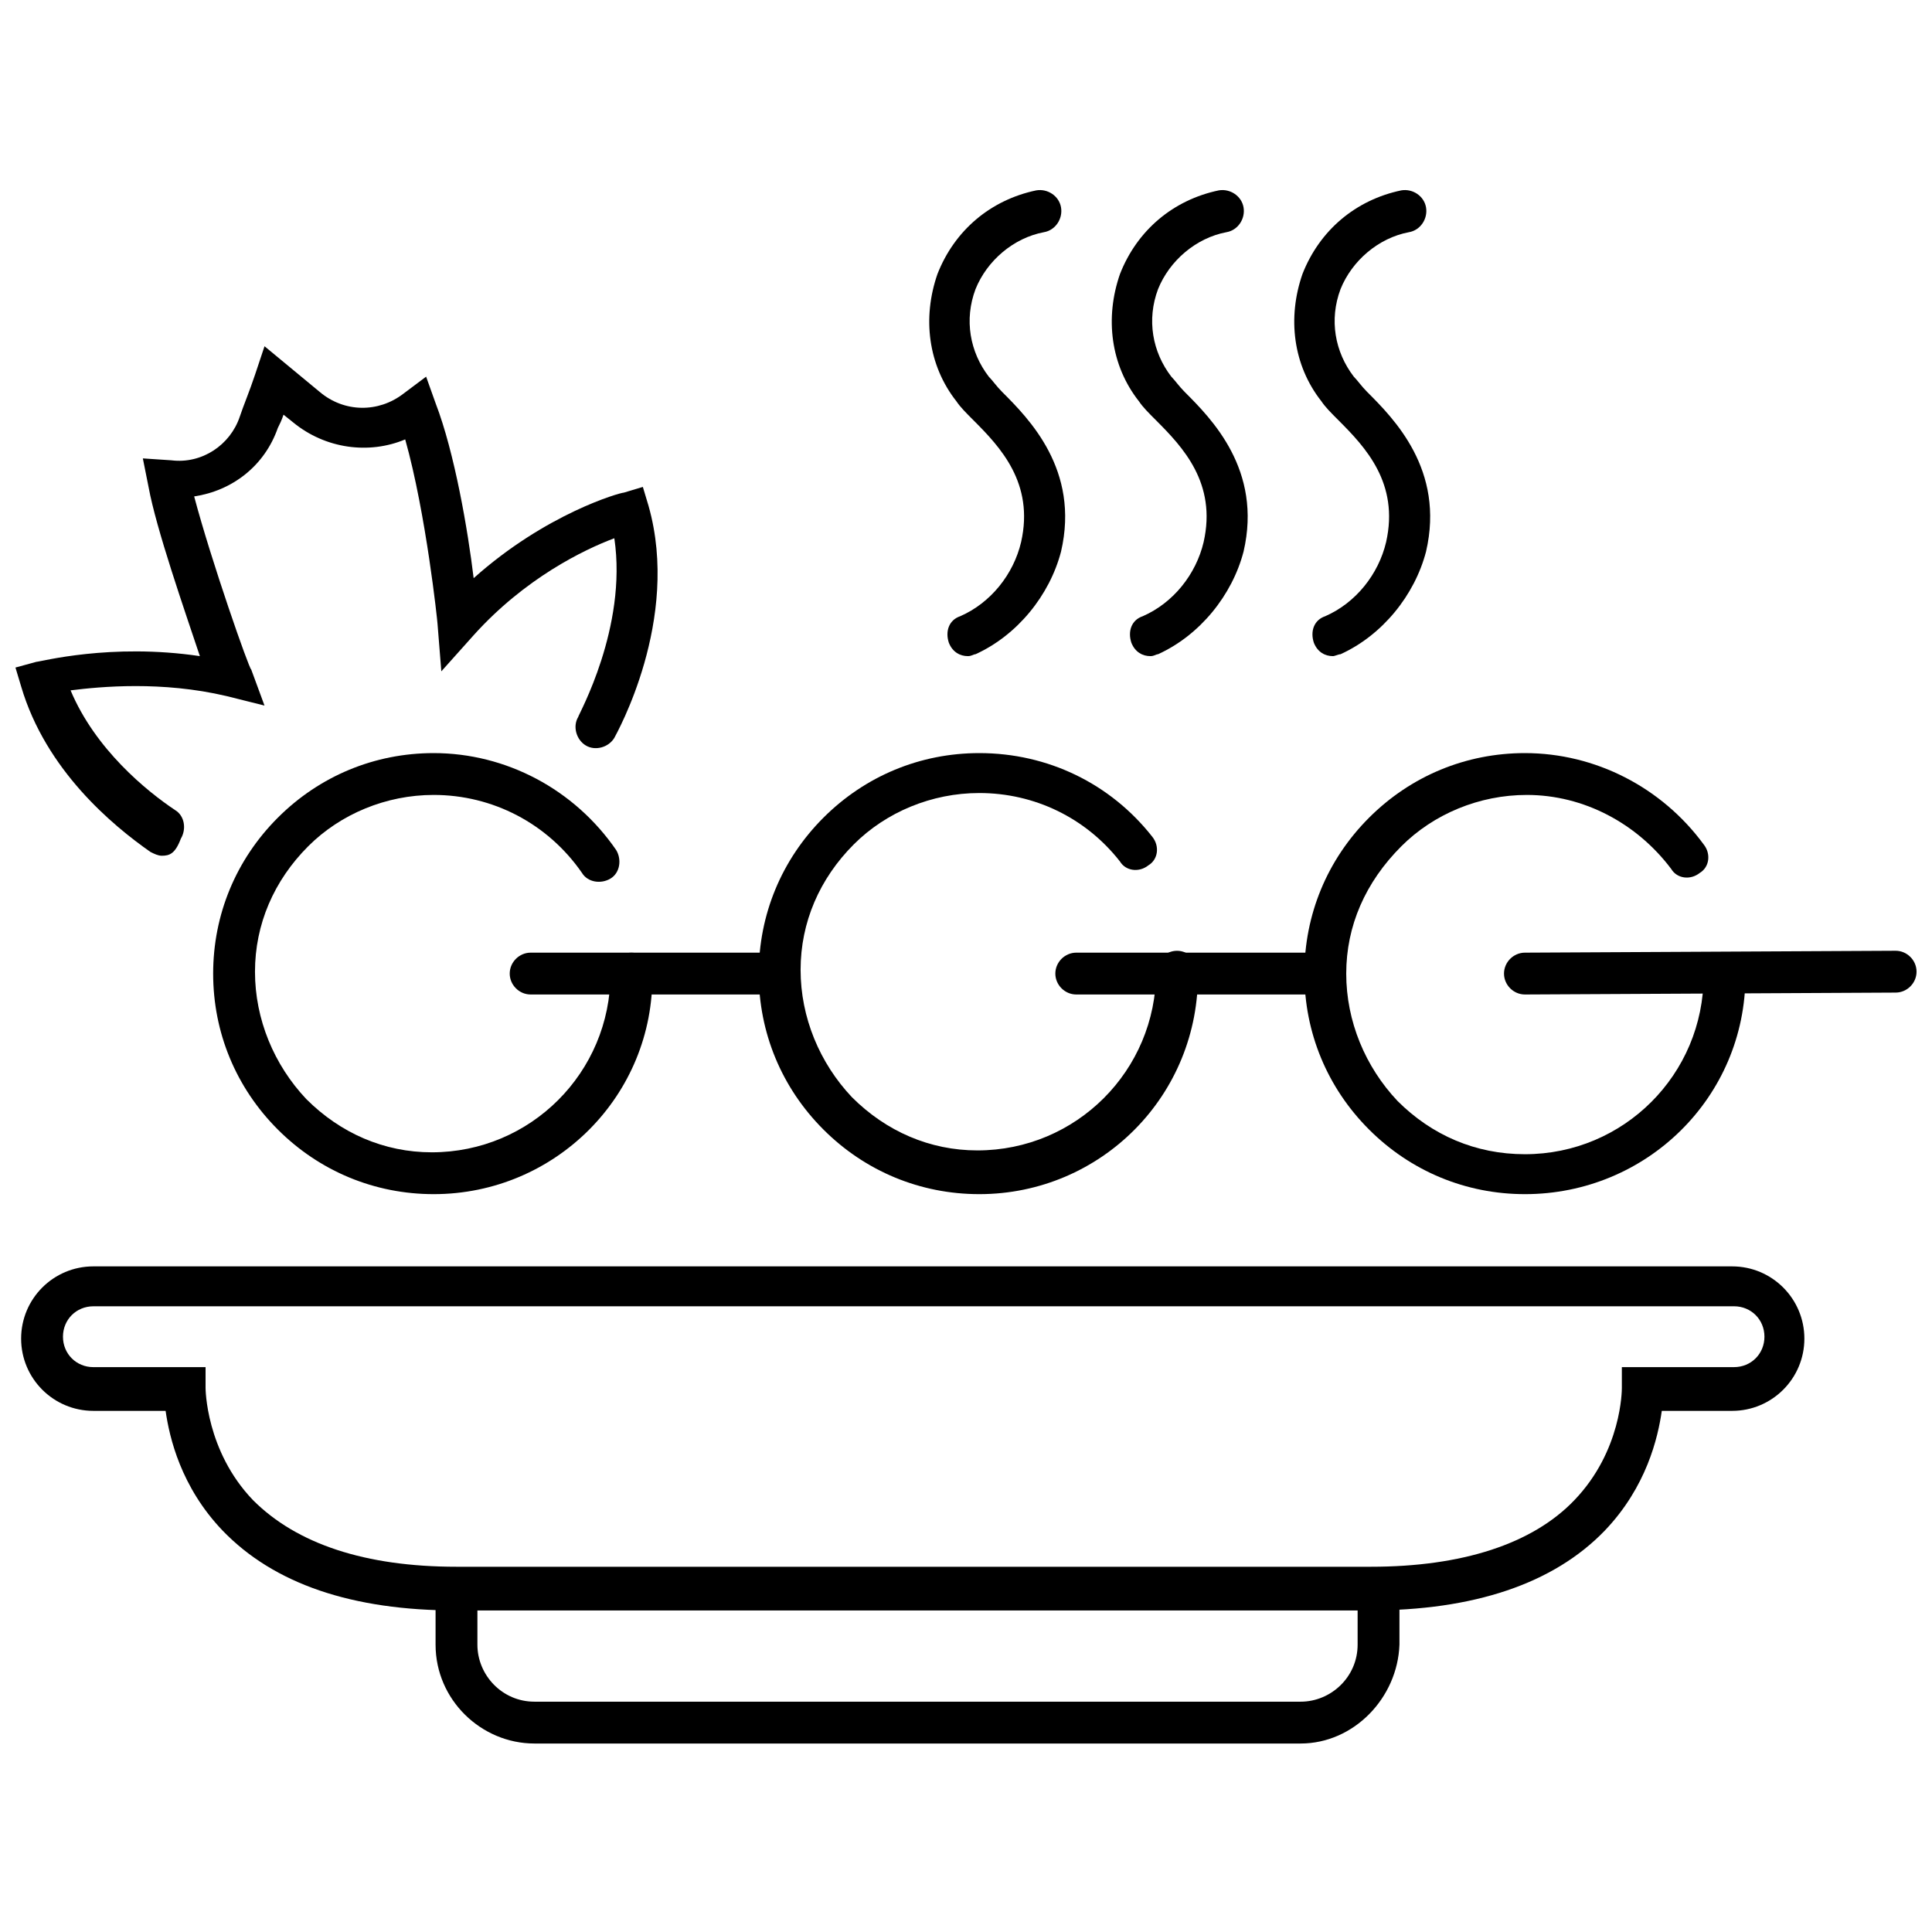
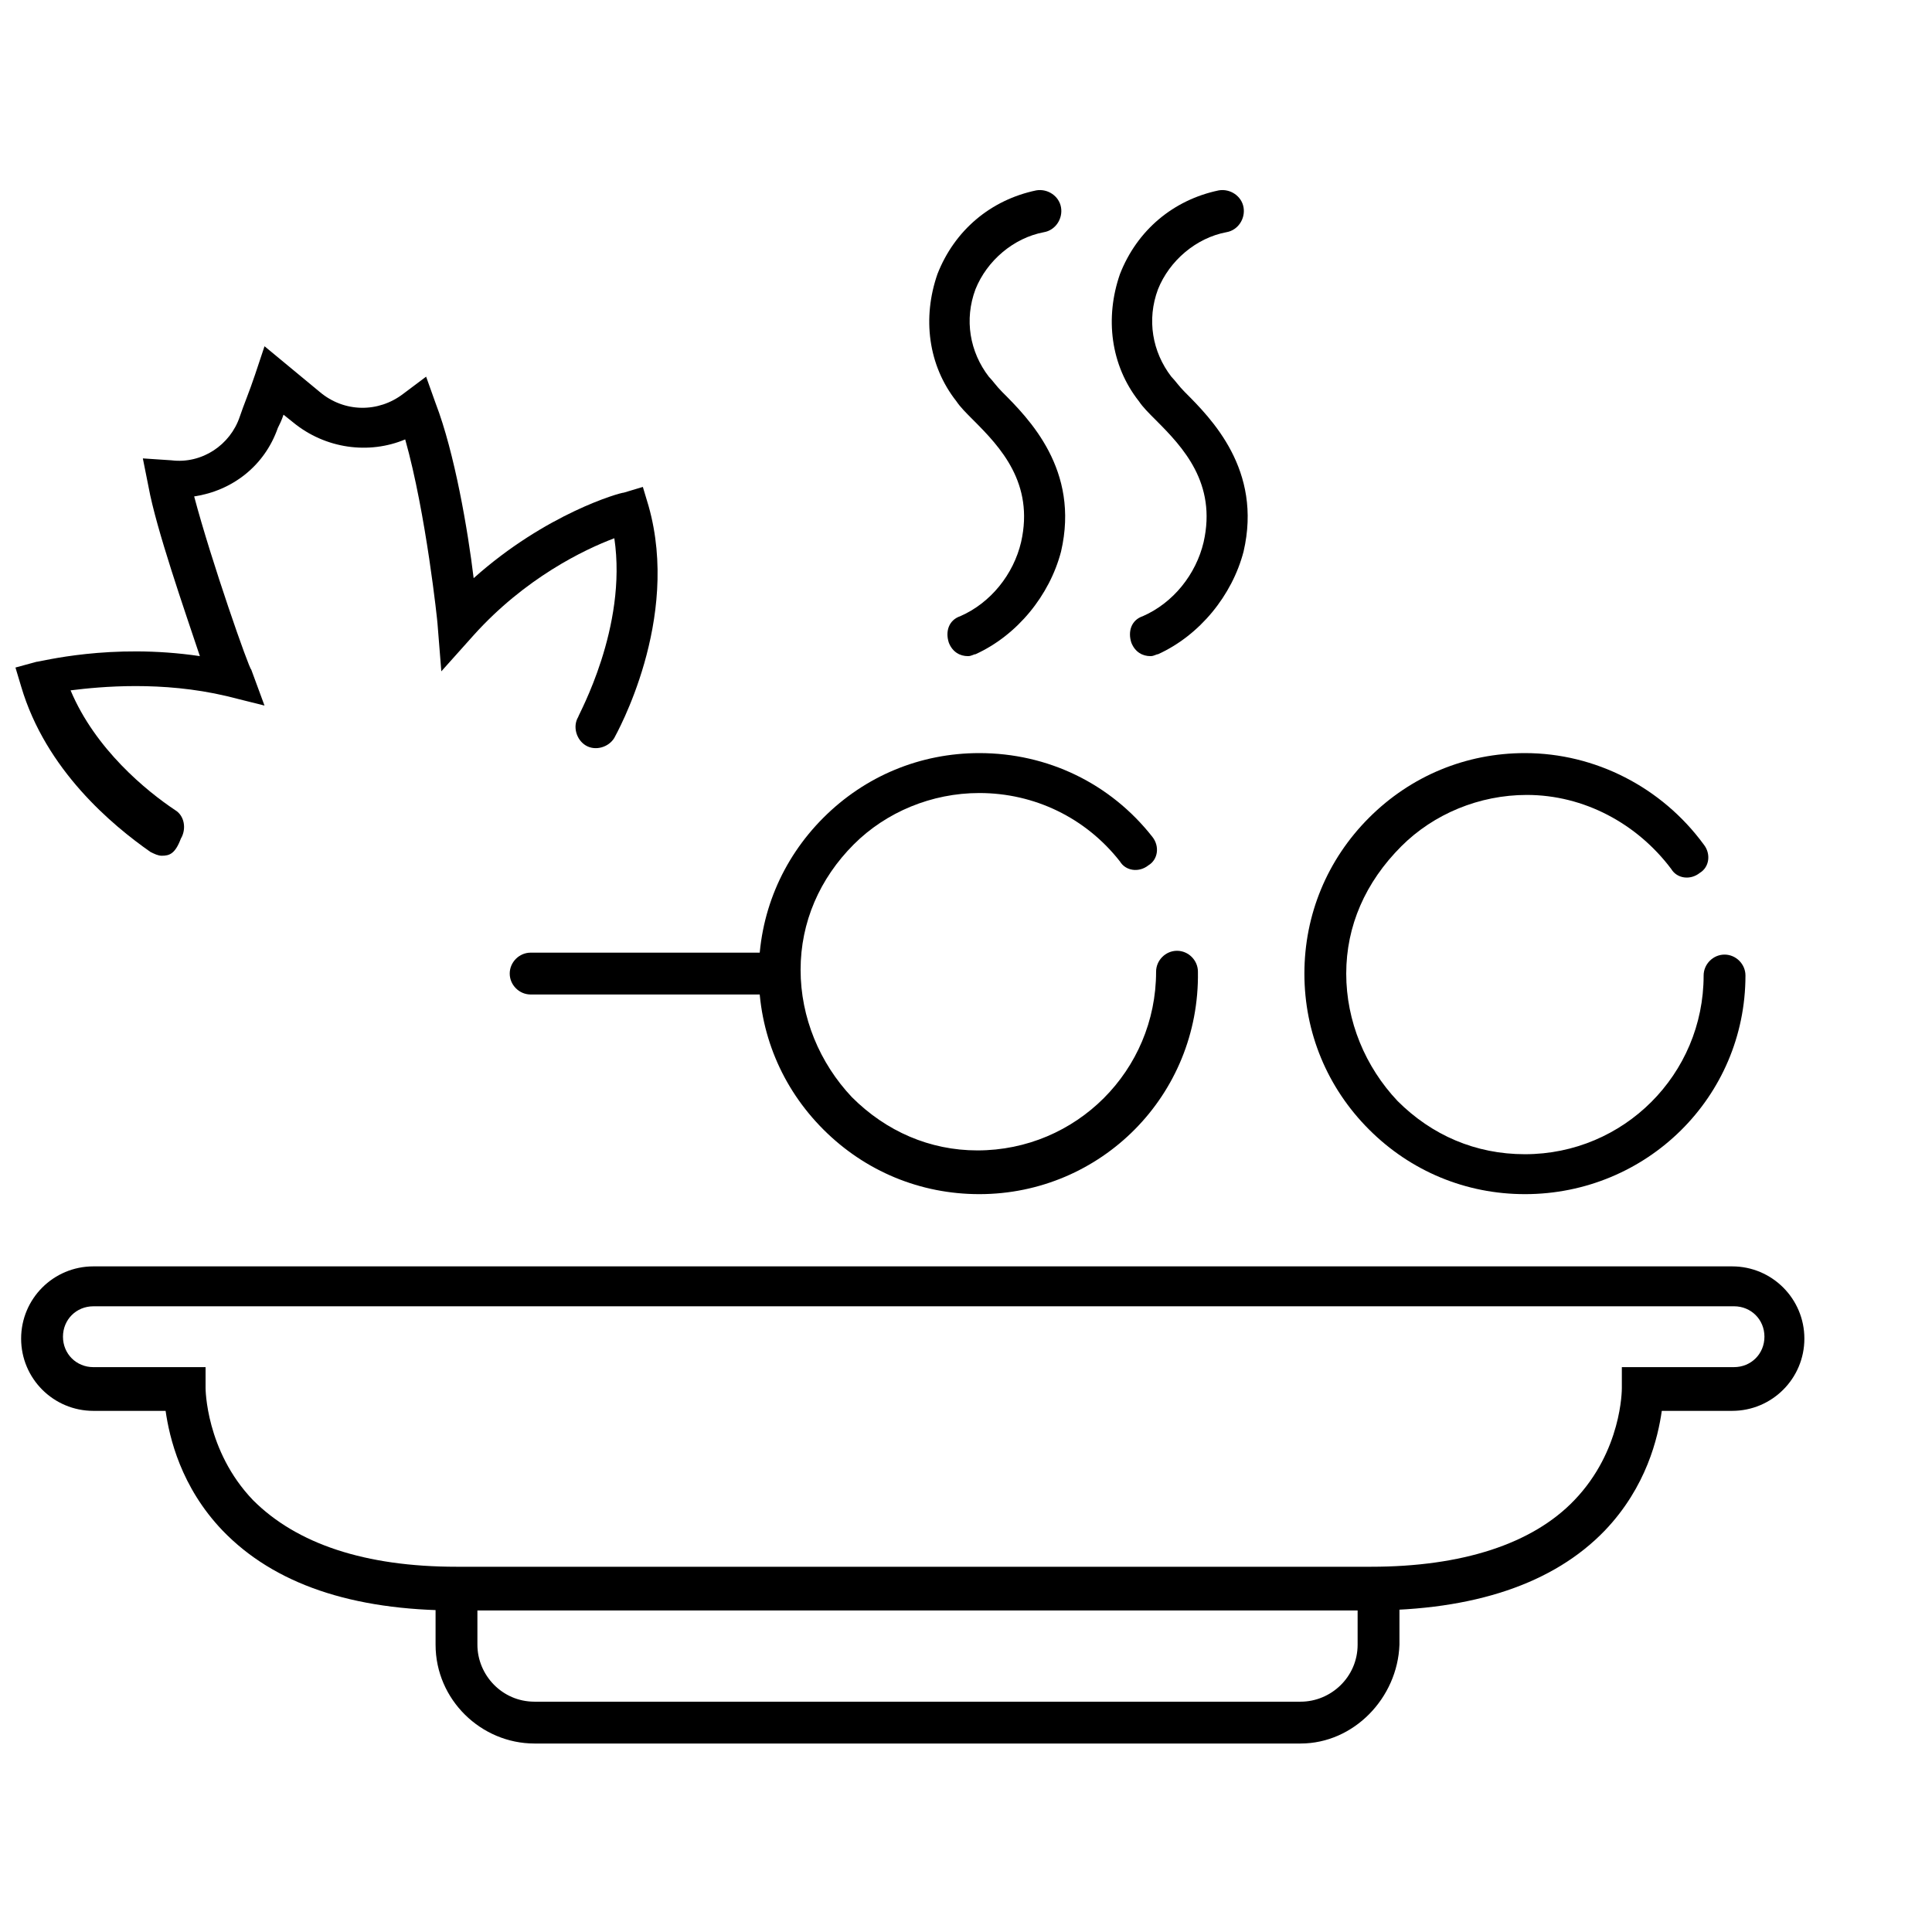
<svg xmlns="http://www.w3.org/2000/svg" width="800px" height="800px" version="1.1" viewBox="144 144 512 512">
  <defs>
    <clipPath id="b">
      <path d="m148.09 235h170.91v136h-170.91z" />
    </clipPath>
    <clipPath id="a">
-       <path d="m542 395h109.9v13h-109.9z" />
-     </clipPath>
+       </clipPath>
  </defs>
  <g clip-path="url(#b)">
    <path d="m186.89 370.78c-1.008 0-2.016-0.504-3.023-1.008-10.078-7.055-27.711-21.664-34.258-43.832l-1.512-5.035 5.543-1.512c1.008 0 19.648-5.039 43.328-1.512-4.031-12.09-11.586-33.754-13.602-44.84l-1.512-7.559 7.559 0.504c8.062 1.008 15.617-4.031 18.137-11.586 1.008-3.023 2.519-6.551 4.031-11.082l2.519-7.559 14.609 12.09c6.551 5.543 15.617 5.543 22.168 0.504l6.047-4.535 2.519 7.055c5.039 13.098 8.566 33.754 10.078 46.352 19.145-17.129 38.793-22.672 39.801-22.672l5.039-1.512 1.512 5.039c8.566 30.23-8.566 60.457-9.07 61.465-1.512 2.519-5.039 3.527-7.559 2.016-2.519-1.512-3.527-5.039-2.016-7.559 0-0.504 13.098-23.68 9.574-47.359-8.062 3.023-23.68 10.578-37.281 25.695l-8.566 9.574-1.008-12.594c0-0.504-3.023-29.223-8.566-48.871-9.574 4.031-21.16 2.519-29.727-4.535l-2.519-2.016c-0.504 1.512-1.008 2.519-1.512 3.527-3.527 10.078-12.09 16.625-22.168 18.137 4.535 17.129 14.609 45.848 15.113 45.848l3.527 9.574-10.078-2.519c-17.129-4.031-33.25-2.519-41.312-1.512 6.551 15.617 20.152 26.703 27.711 31.738 2.519 1.512 3.023 5.039 1.512 7.559-1.512 4.027-3.023 4.531-5.039 4.531z" />
  </g>
  <path d="m506.8 570.79h-241.83c-27.711 0-48.367-7.055-61.969-21.16-11.082-11.586-14.105-24.688-15.113-31.738h-19.145c-10.578 0-19.145-8.566-19.145-19.145s8.566-19.145 19.145-19.145h434.29c10.578 0 19.145 8.566 19.145 19.145s-8.566 19.145-19.145 19.145h-18.641c-1.008 7.055-4.031 20.152-15.113 31.738-13.605 14.109-34.766 21.16-62.477 21.16zm-338.05-80.609c-4.535 0-8.062 3.527-8.062 8.062 0 4.535 3.527 8.062 8.062 8.062l29.727-0.004v5.543s0 16.625 12.594 29.727c11.586 11.586 29.727 17.633 53.906 17.633h242.33c24.184 0 42.824-6.047 53.906-17.633 12.594-13.098 12.594-29.223 12.594-29.727v-5.543h29.727c4.535 0 8.062-3.527 8.062-8.062 0-4.535-3.527-8.062-8.062-8.062z" />
  <path d="m488.67 606.05h-203.04c-14.105 0-26.199-11.586-26.199-26.199v-14.609c0-3.023 2.519-5.543 5.543-5.543 3.023 0 5.543 2.519 5.543 5.543v14.609c0 8.062 6.551 15.113 15.113 15.113h203.04c8.062 0 15.113-6.551 15.113-15.113v-14.609c0-3.023 2.519-5.543 5.543-5.543 3.023 0 5.543 2.519 5.543 5.543v14.609c-0.504 14.109-12.09 26.199-26.199 26.199z" />
  <g clip-path="url(#a)">
-     <path d="m548.12 407.55c-3.023 0-5.543-2.519-5.543-5.543 0-3.023 2.519-5.543 5.543-5.543l98.242-0.504c3.023 0 5.543 2.519 5.543 5.543 0 3.023-2.519 5.543-5.543 5.543z" />
-   </g>
+     </g>
  <path d="m548.12 460.46c-15.617 0-30.23-6.047-41.312-17.129-11.082-11.082-17.129-25.695-17.129-41.312s6.047-30.23 17.129-41.312c11.082-11.082 25.695-17.129 41.312-17.129 18.641 0 36.273 9.07 47.359 24.184 2.016 2.519 1.512 6.047-1.008 7.559-2.519 2.016-6.047 1.512-7.559-1.008-9.07-12.09-23.176-19.648-38.289-19.648-12.594 0-24.688 5.039-33.25 13.602-9.574 9.57-14.609 21.156-14.609 33.754 0 12.594 5.039 24.688 13.602 33.754 9.07 9.07 20.656 14.105 33.754 14.105 26.199 0 47.359-21.16 47.359-47.359 0-3.023 2.519-5.543 5.543-5.543 3.023 0 5.543 2.519 5.543 5.543-0.004 32.246-26.199 57.941-58.445 57.941z" />
  <path d="m403.52 460.46c-15.617 0-30.23-6.047-41.312-17.129-11.082-11.082-17.129-25.695-17.129-41.312s6.047-30.23 17.129-41.312c11.082-11.082 25.695-17.129 41.312-17.129 18.137 0 34.762 8.062 45.848 22.168 2.016 2.519 1.512 6.047-1.008 7.559-2.519 2.016-6.047 1.512-7.559-1.008-9.07-11.586-22.672-18.137-37.281-18.137-12.594 0-24.688 5.039-33.25 13.602-9.07 9.07-14.105 20.656-14.105 33.25s5.039 24.688 13.602 33.754c9.07 9.07 20.656 14.105 33.25 14.105 26.199 0 47.359-21.16 47.359-47.359 0-3.023 2.519-5.543 5.543-5.543s5.543 2.519 5.543 5.543c0.504 32.75-25.695 58.949-57.941 58.949z" />
-   <path d="m258.93 460.46c-15.617 0-30.23-6.047-41.312-17.129-11.082-11.082-17.129-25.695-17.129-41.312s6.047-30.23 17.129-41.312c11.082-11.082 25.695-17.129 41.312-17.129 19.145 0 37.281 9.574 48.367 25.695 1.512 2.519 1.008 6.047-1.512 7.559-2.519 1.512-6.047 1.008-7.559-1.512-9.07-13.098-23.68-20.656-39.297-20.656-12.594 0-24.688 5.039-33.25 13.602-9.07 9.07-14.105 20.656-14.105 33.25s5.039 24.688 13.602 33.754c9.07 9.07 20.656 14.105 33.25 14.105 26.199 0 47.359-21.16 47.359-47.359 0-3.023 2.519-5.543 5.543-5.543 3.023 0 5.543 2.519 5.543 5.543 0.5 32.246-25.699 58.445-57.941 58.445z" />
  <path d="m348.61 407.55c-0.504 0-0.504 0 0 0h-63.984c-3.023 0-5.543-2.519-5.543-5.543 0-3.023 2.519-5.543 5.543-5.543h63.984c3.023 0 5.543 2.519 5.543 5.543-0.504 3.023-2.519 5.543-5.543 5.543z" />
-   <path d="m495.22 407.55h-66c-3.023 0-5.543-2.519-5.543-5.543 0-3.023 2.519-5.543 5.543-5.543h66c3.023 0 5.543 2.519 5.543 5.543 0 3.023-2.519 5.543-5.543 5.543z" />
  <path d="m400.5 317.88c-2.016 0-4.031-1.008-5.039-3.527-1.008-3.023 0-6.047 3.023-7.055 8.062-3.527 14.105-11.082 16.121-19.648 3.527-15.617-5.543-25.191-12.594-32.242-2.016-2.016-3.527-3.527-4.535-5.039-7.559-9.574-9.07-22.168-5.039-33.754 4.535-11.586 14.105-19.648 26.199-22.168 3.023-0.504 6.047 1.512 6.551 4.535 0.504 3.023-1.512 6.047-4.535 6.551-8.062 1.512-15.113 7.559-18.137 15.113-3.023 8.062-1.512 16.625 3.527 23.176 1.008 1.008 2.016 2.519 3.527 4.031 7.055 7.055 20.656 20.656 15.617 42.32-3.023 11.586-11.586 22.168-22.672 27.207-0.504-0.004-1.008 0.5-2.016 0.5z" />
  <path d="m448.87 317.88c-2.016 0-4.031-1.008-5.039-3.527-1.008-3.023 0-6.047 3.023-7.055 8.062-3.527 14.105-11.082 16.121-19.648 3.527-15.617-5.543-25.191-12.594-32.242-2.016-2.016-3.527-3.527-4.535-5.039-7.559-9.574-9.07-22.168-5.039-33.754 4.535-11.586 14.105-19.648 26.199-22.168 3.023-0.504 6.047 1.512 6.551 4.535 0.504 3.023-1.512 6.047-4.535 6.551-8.062 1.512-15.113 7.559-18.137 15.113-3.023 8.062-1.512 16.625 3.527 23.176 1.008 1.008 2.016 2.519 3.527 4.031 7.055 7.055 20.656 20.656 15.617 42.32-3.023 11.586-11.586 22.168-22.672 27.207-0.504-0.004-1.008 0.5-2.016 0.5z" />
-   <path d="m497.23 317.88c-2.016 0-4.031-1.008-5.039-3.527-1.008-3.023 0-6.047 3.023-7.055 8.062-3.527 14.105-11.082 16.121-19.648 3.527-15.617-5.543-25.191-12.594-32.242-2.016-2.016-3.527-3.527-4.535-5.039-7.559-9.574-9.07-22.168-5.039-33.754 4.535-11.586 14.105-19.648 26.199-22.168 3.023-0.504 6.047 1.512 6.551 4.535 0.504 3.023-1.512 6.047-4.535 6.551-8.062 1.512-15.113 7.559-18.137 15.113-3.023 8.062-1.512 16.625 3.527 23.176 1.008 1.008 2.016 2.519 3.527 4.031 7.055 7.055 20.656 20.656 15.617 42.32-3.023 11.586-11.586 22.168-22.672 27.207-0.504-0.004-1.512 0.5-2.016 0.5z" />
</svg>